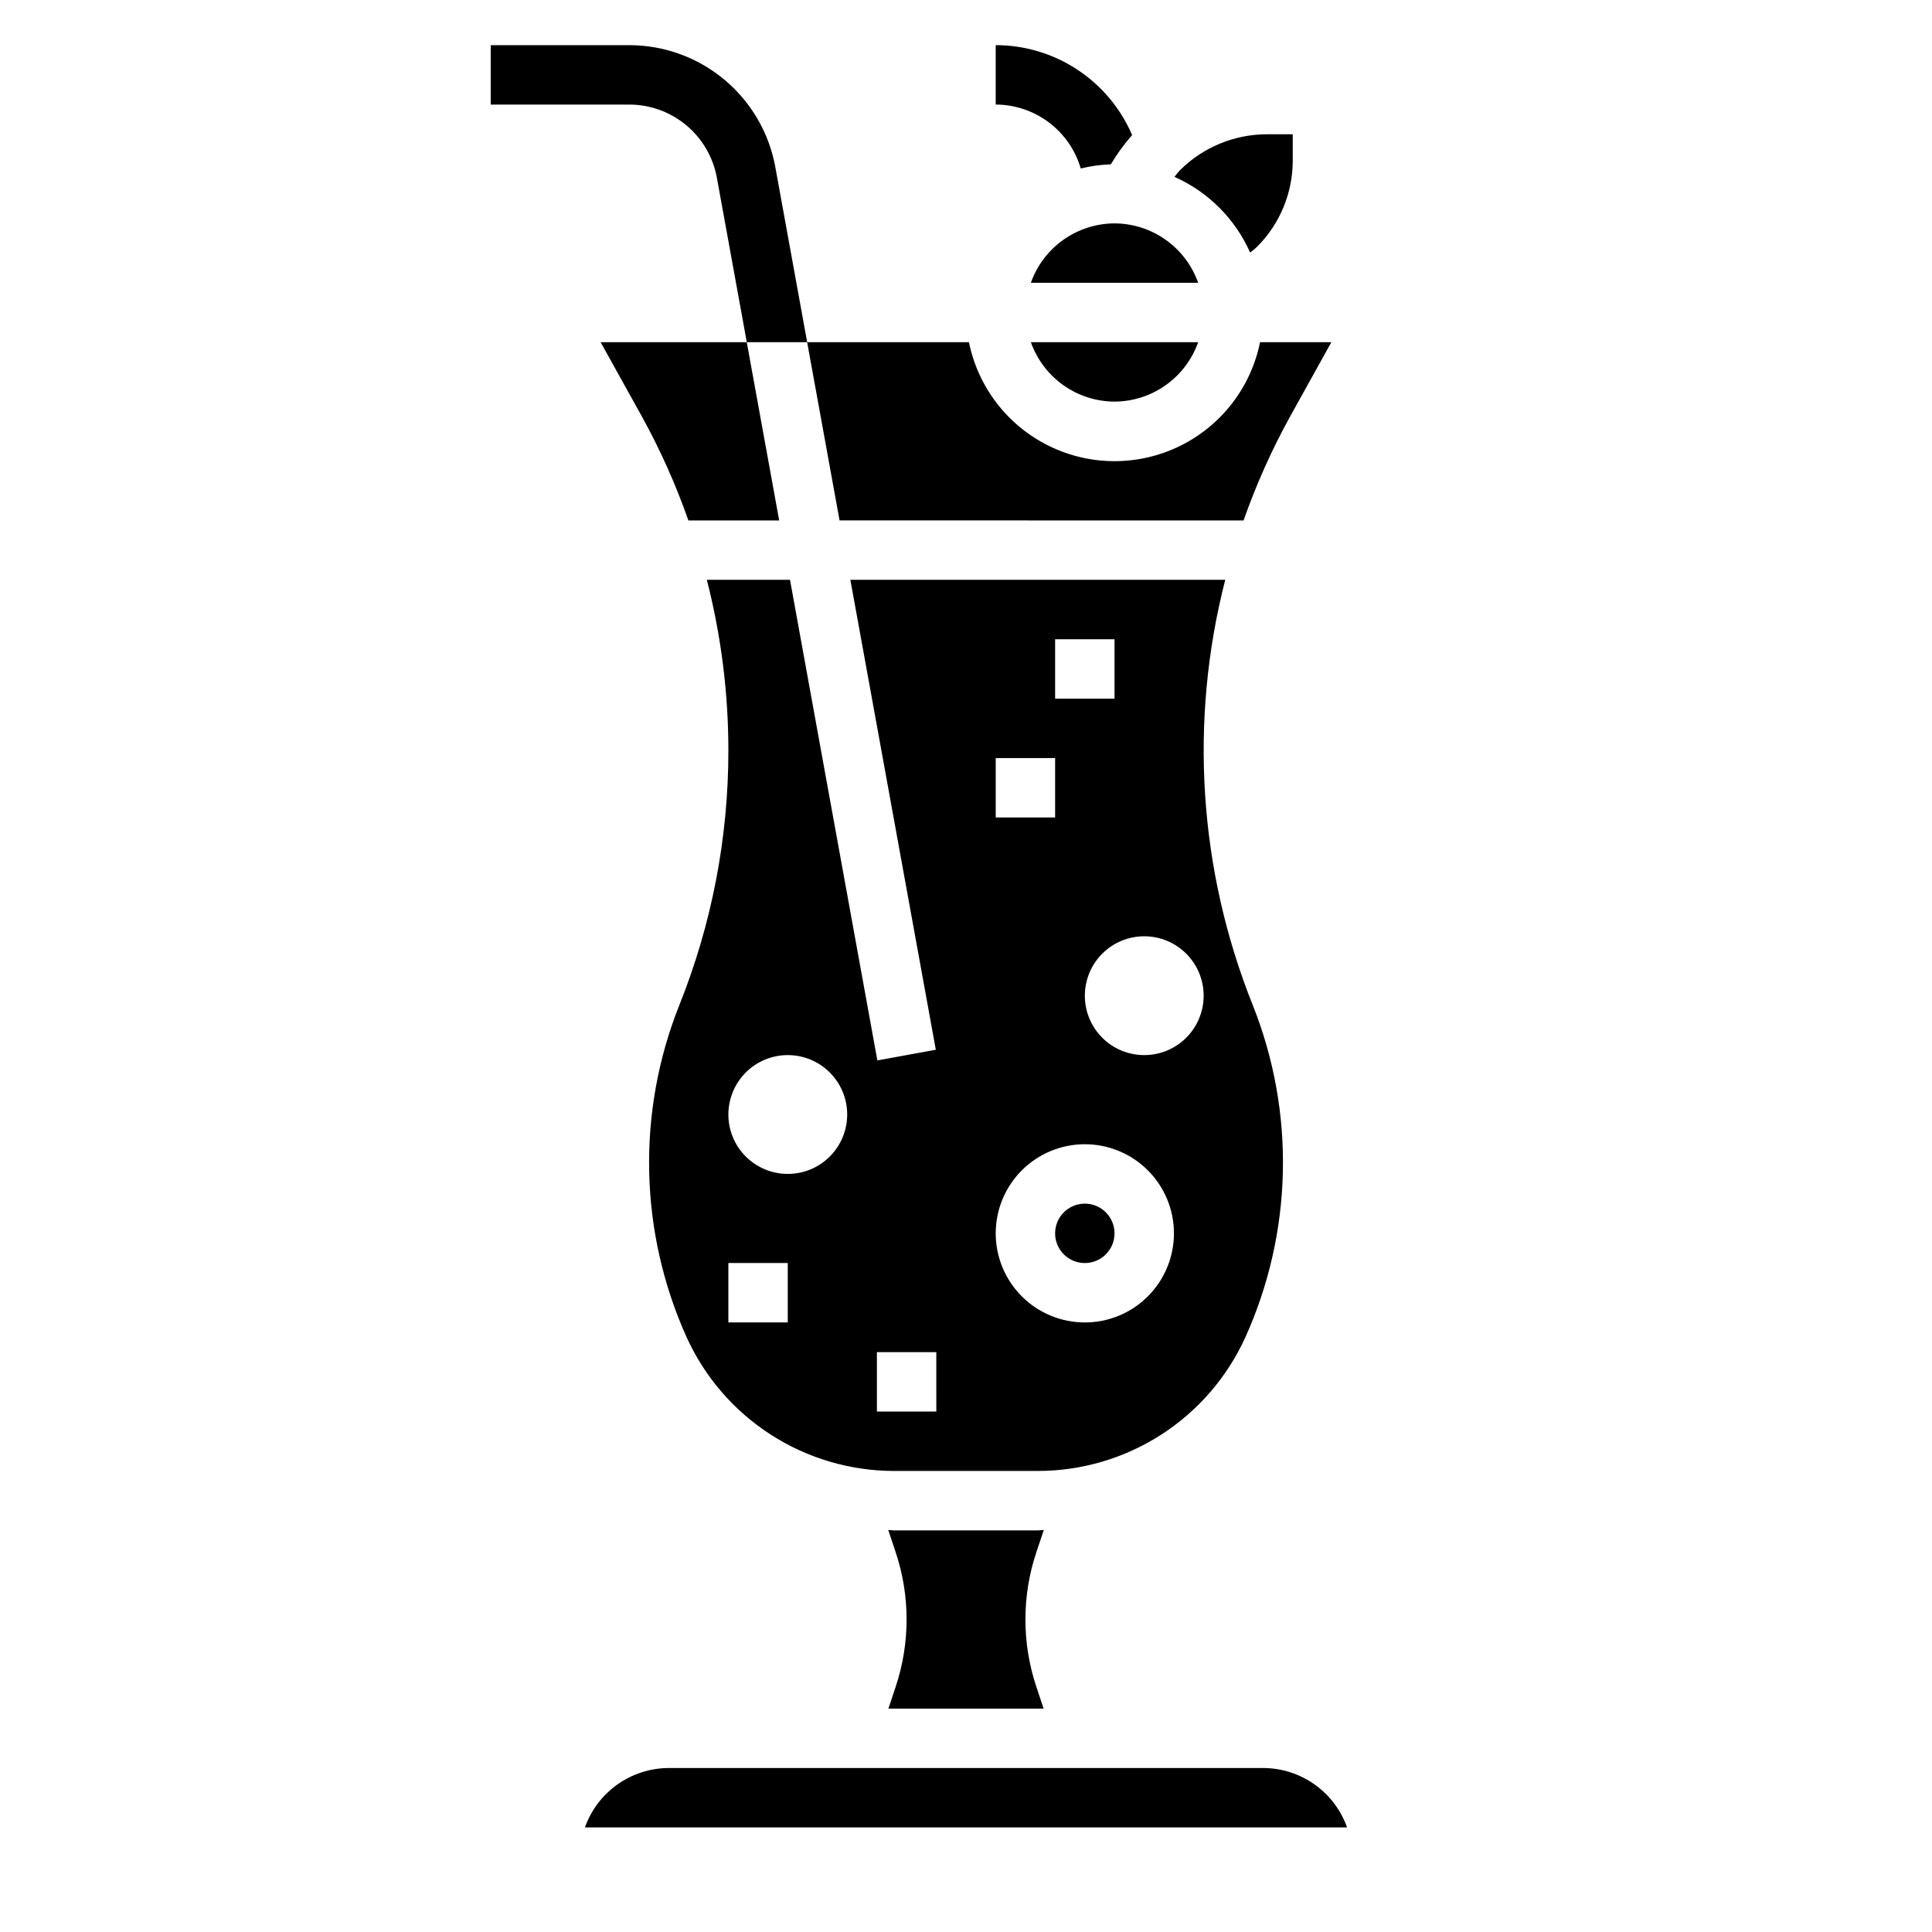
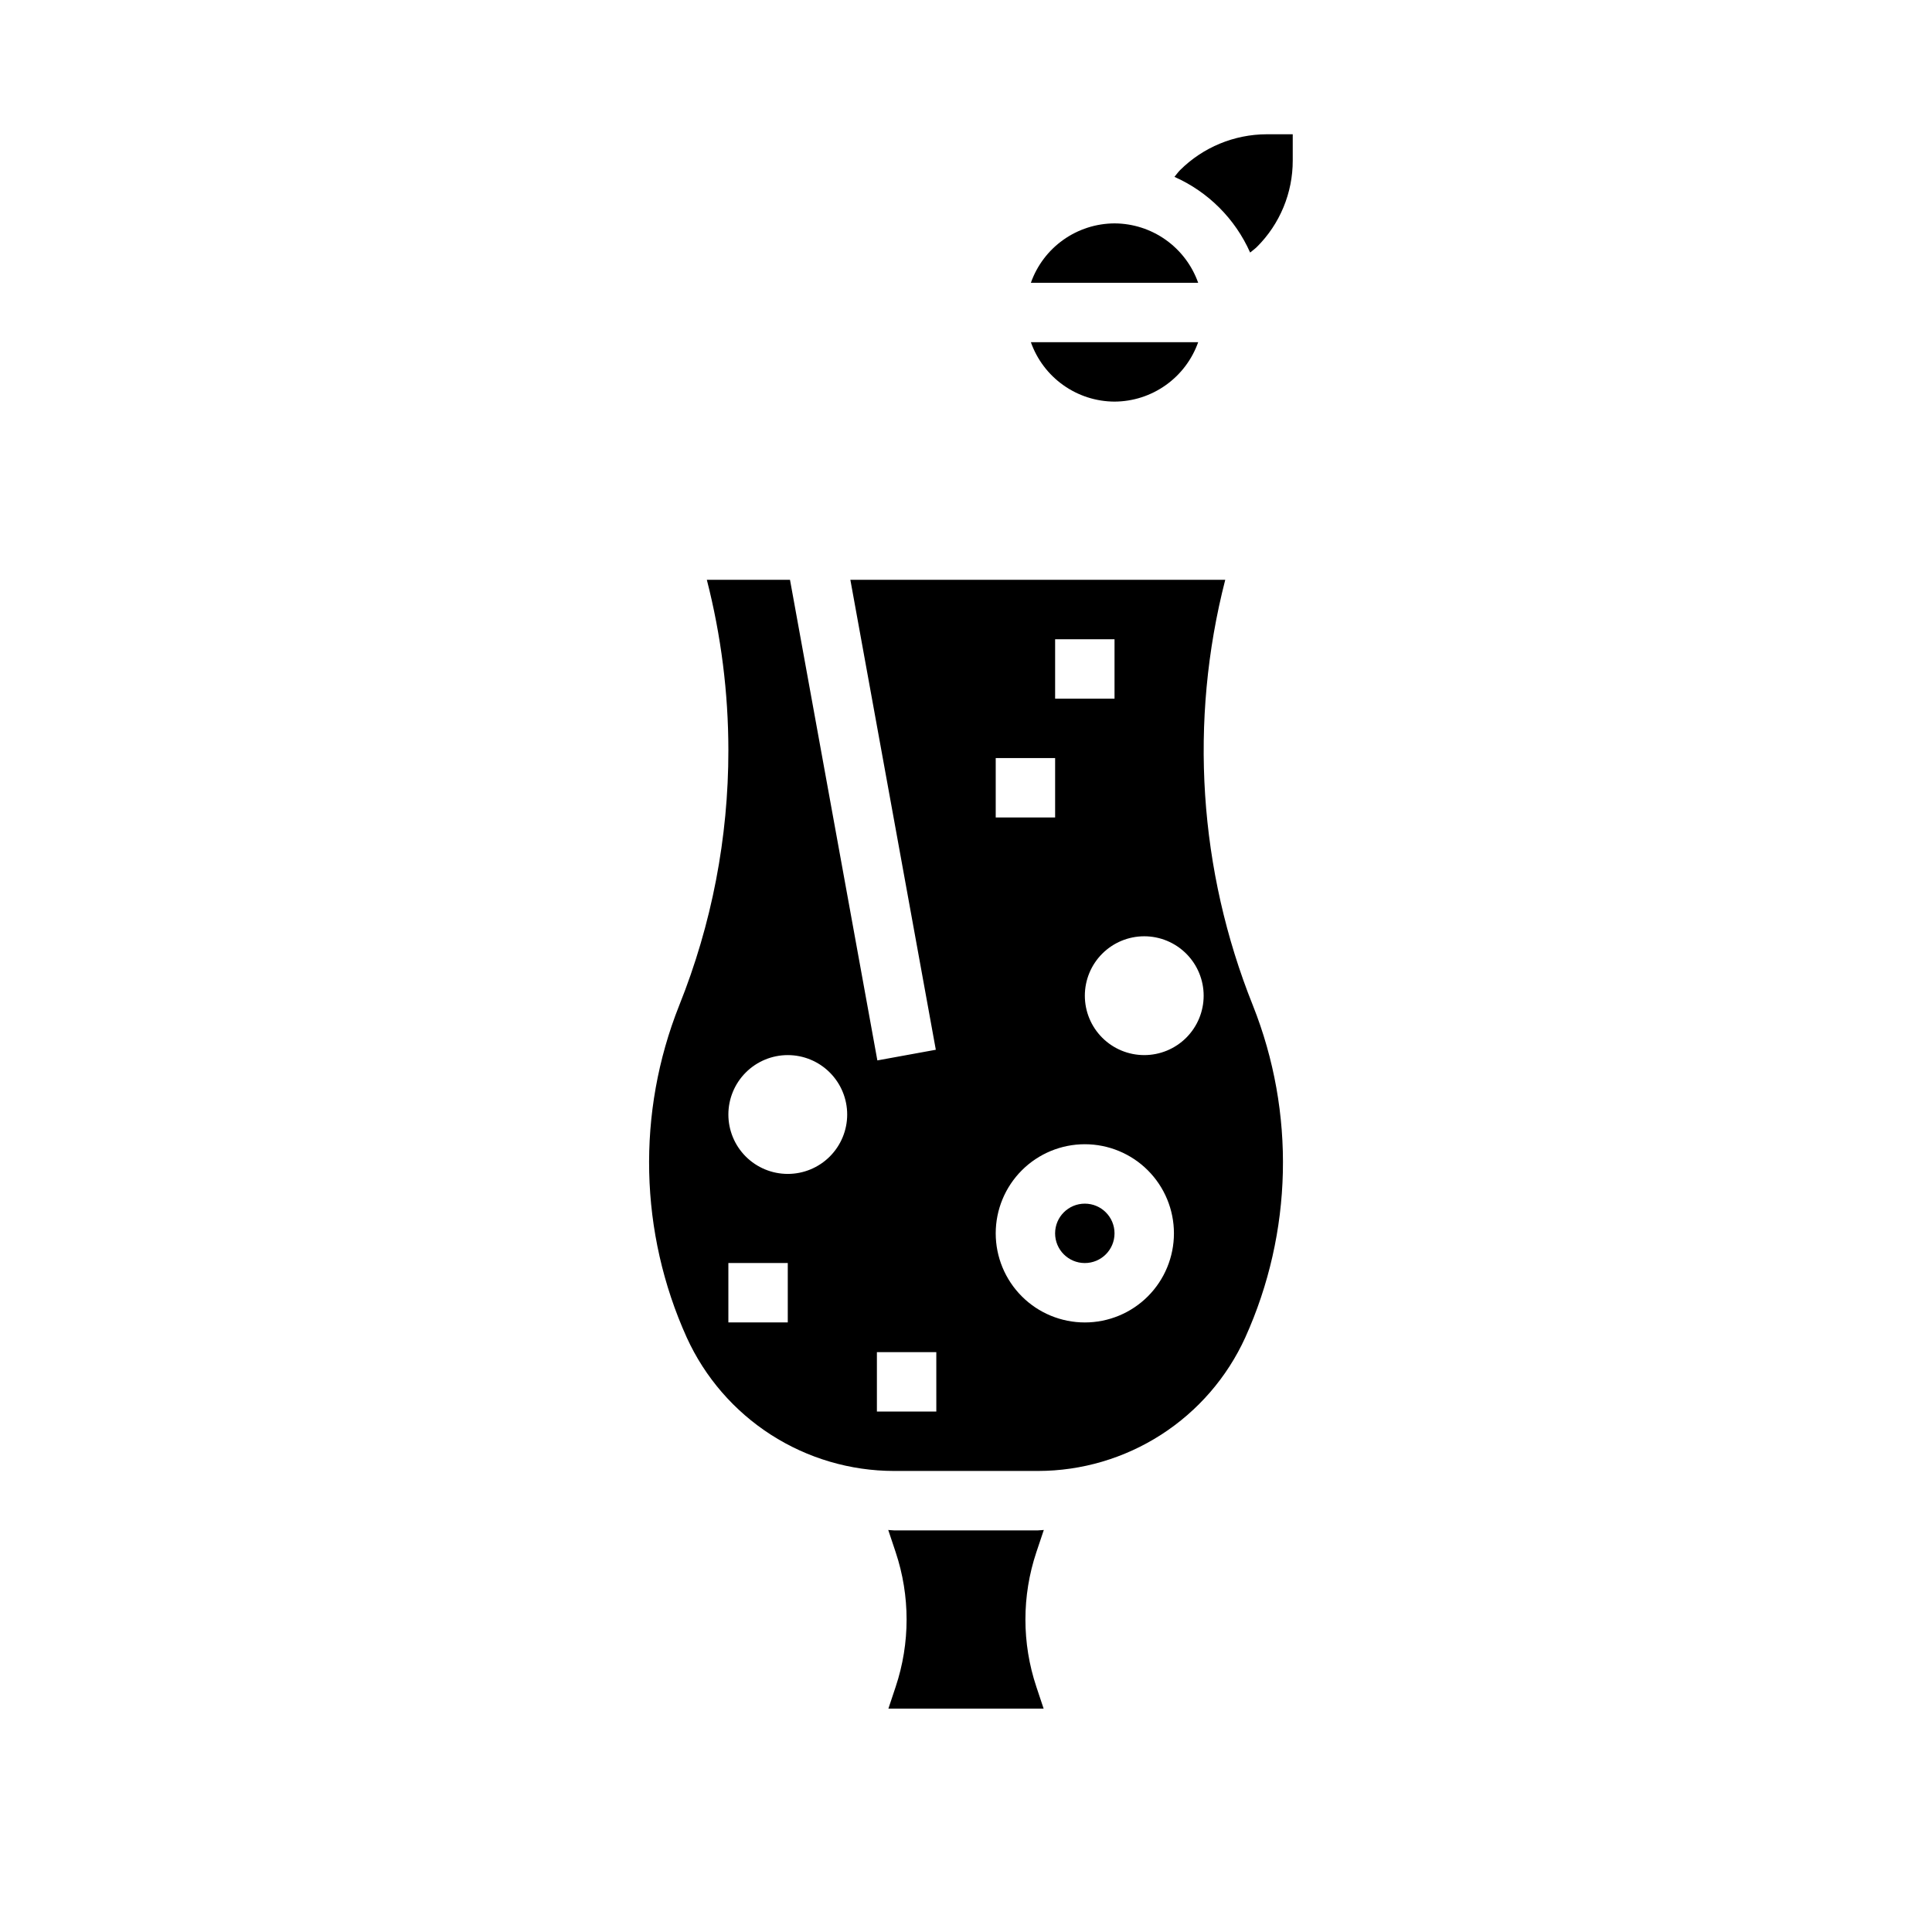
<svg xmlns="http://www.w3.org/2000/svg" fill="#000000" width="800px" height="800px" version="1.1" viewBox="144 144 512 512">
  <g>
-     <path d="m333.98 191.1 7.926 43.59h16.004l-8.438-46.406c-1.652-9.07-6.43-17.27-13.508-23.176-7.074-5.906-16-9.141-25.215-9.141h-36.699v15.746h36.699c5.527 0 10.883 1.941 15.129 5.484 4.242 3.543 7.109 8.465 8.102 13.902z" />
    <path d="m475.3 210.93c0.59-0.512 1.234-0.938 1.785-1.488h0.004c6.102-6.07 9.523-14.332 9.5-22.941v-6.918h-6.918c-8.598 0.027-16.84 3.441-22.941 9.5-0.551 0.551-0.977 1.195-1.488 1.785l0.004 0.004c8.938 3.973 16.086 11.117 20.055 20.059z" />
-     <path d="m473.56 281.92c3.34-9.512 7.465-18.727 12.336-27.551l10.926-19.68h-18.895c-2.426 11.953-10.262 22.109-21.211 27.488-10.949 5.383-23.773 5.383-34.723 0-10.949-5.379-18.781-15.535-21.211-27.488h-42.879l8.59 47.23z" />
    <path d="m439.36 250.43c4.867-0.02 9.609-1.543 13.574-4.363 3.969-2.816 6.969-6.793 8.594-11.379h-44.336c1.621 4.586 4.621 8.562 8.59 11.379 3.969 2.82 8.711 4.344 13.578 4.363z" />
    <path d="m439.36 470.85c0 4.348-3.523 7.871-7.871 7.871-4.348 0-7.875-3.523-7.875-7.871s3.527-7.871 7.875-7.871c4.348 0 7.871 3.523 7.871 7.871" />
    <path d="m376.51 425.02-23.152-127.36h-22.043 0.004c3.781 14.75 5.699 29.922 5.707 45.152 0.02 23.172-4.406 46.137-13.031 67.645-11.297 28.395-10.574 60.164 2.008 88.016 4.809 10.535 12.539 19.465 22.273 25.73 9.734 6.266 21.066 9.605 32.645 9.617h38.164c11.574-0.012 22.906-3.352 32.641-9.617 9.738-6.266 17.469-15.195 22.273-25.73 12.59-27.848 13.324-59.617 2.031-88.016-14.375-35.863-16.941-75.375-7.328-112.8h-99.348l22.648 124.54zm-23.742 69.438h-15.742v-15.742h15.742zm0-39.359c-4.176 0-8.18-1.656-11.133-4.609-2.953-2.953-4.609-6.957-4.609-11.133s1.656-8.18 4.609-11.133c2.953-2.953 6.957-4.613 11.133-4.613s8.18 1.66 11.133 4.613c2.953 2.953 4.613 6.957 4.613 11.133s-1.66 8.18-4.613 11.133c-2.953 2.953-6.957 4.609-11.133 4.609zm110.21-47.23h0.004c0 4.176-1.66 8.18-4.613 11.133s-6.957 4.609-11.133 4.609-8.18-1.656-11.133-4.609-4.609-6.957-4.609-11.133c0-4.176 1.656-8.18 4.609-11.133s6.957-4.613 11.133-4.613 8.18 1.66 11.133 4.613 4.613 6.957 4.613 11.133zm-39.359-94.465h15.742v15.742h-15.742zm-15.742 31.488h15.742v15.742h-15.742zm23.617 102.34c6.262 0 12.27 2.488 16.699 6.918 4.426 4.43 6.914 10.434 6.914 16.699 0 6.262-2.488 12.27-6.914 16.699-4.43 4.43-10.438 6.914-16.699 6.914-6.266 0-12.273-2.484-16.699-6.914-4.43-4.43-6.918-10.438-6.918-16.699 0-6.266 2.488-12.27 6.918-16.699 4.426-4.43 10.434-6.918 16.699-6.918zm-39.359 70.848h-15.746v-15.742h15.742z" />
    <path d="m439.36 203.2c-4.867 0.02-9.609 1.543-13.578 4.359-3.969 2.82-6.969 6.793-8.59 11.383h44.336c-1.625-4.59-4.625-8.562-8.594-11.383-3.965-2.816-8.707-4.34-13.574-4.359z" />
    <path d="m420.62 549.46c-0.52 0-1.016 0.109-1.574 0.109h-38.125c-0.512 0-1.016-0.102-1.527-0.109l1.969 5.894c3.859 11.574 3.859 24.09 0 35.66l-1.93 5.789h41.141l-1.93-5.785v-0.004c-3.863-11.57-3.863-24.086 0-35.66z" />
-     <path d="m478.72 612.54h-157.44c-4.883 0.008-9.645 1.523-13.629 4.34-3.988 2.82-7.008 6.805-8.641 11.406h201.98c-1.633-4.602-4.652-8.586-8.637-11.406-3.988-2.816-8.75-4.332-13.633-4.34z" />
-     <path d="m303.17 234.69 10.934 19.68c4.867 8.824 8.992 18.039 12.328 27.551h24.059l-8.59-47.23z" />
-     <path d="m430.41 188.65c2.613-0.641 5.281-1.004 7.969-1.098 1.637-2.754 3.523-5.348 5.644-7.754-3.035-7.07-8.078-13.098-14.504-17.336-6.422-4.234-13.949-6.496-21.645-6.5v15.746c5.082 0.016 10.02 1.672 14.082 4.727 4.062 3.051 7.027 7.336 8.453 12.215z" />
  </g>
</svg>